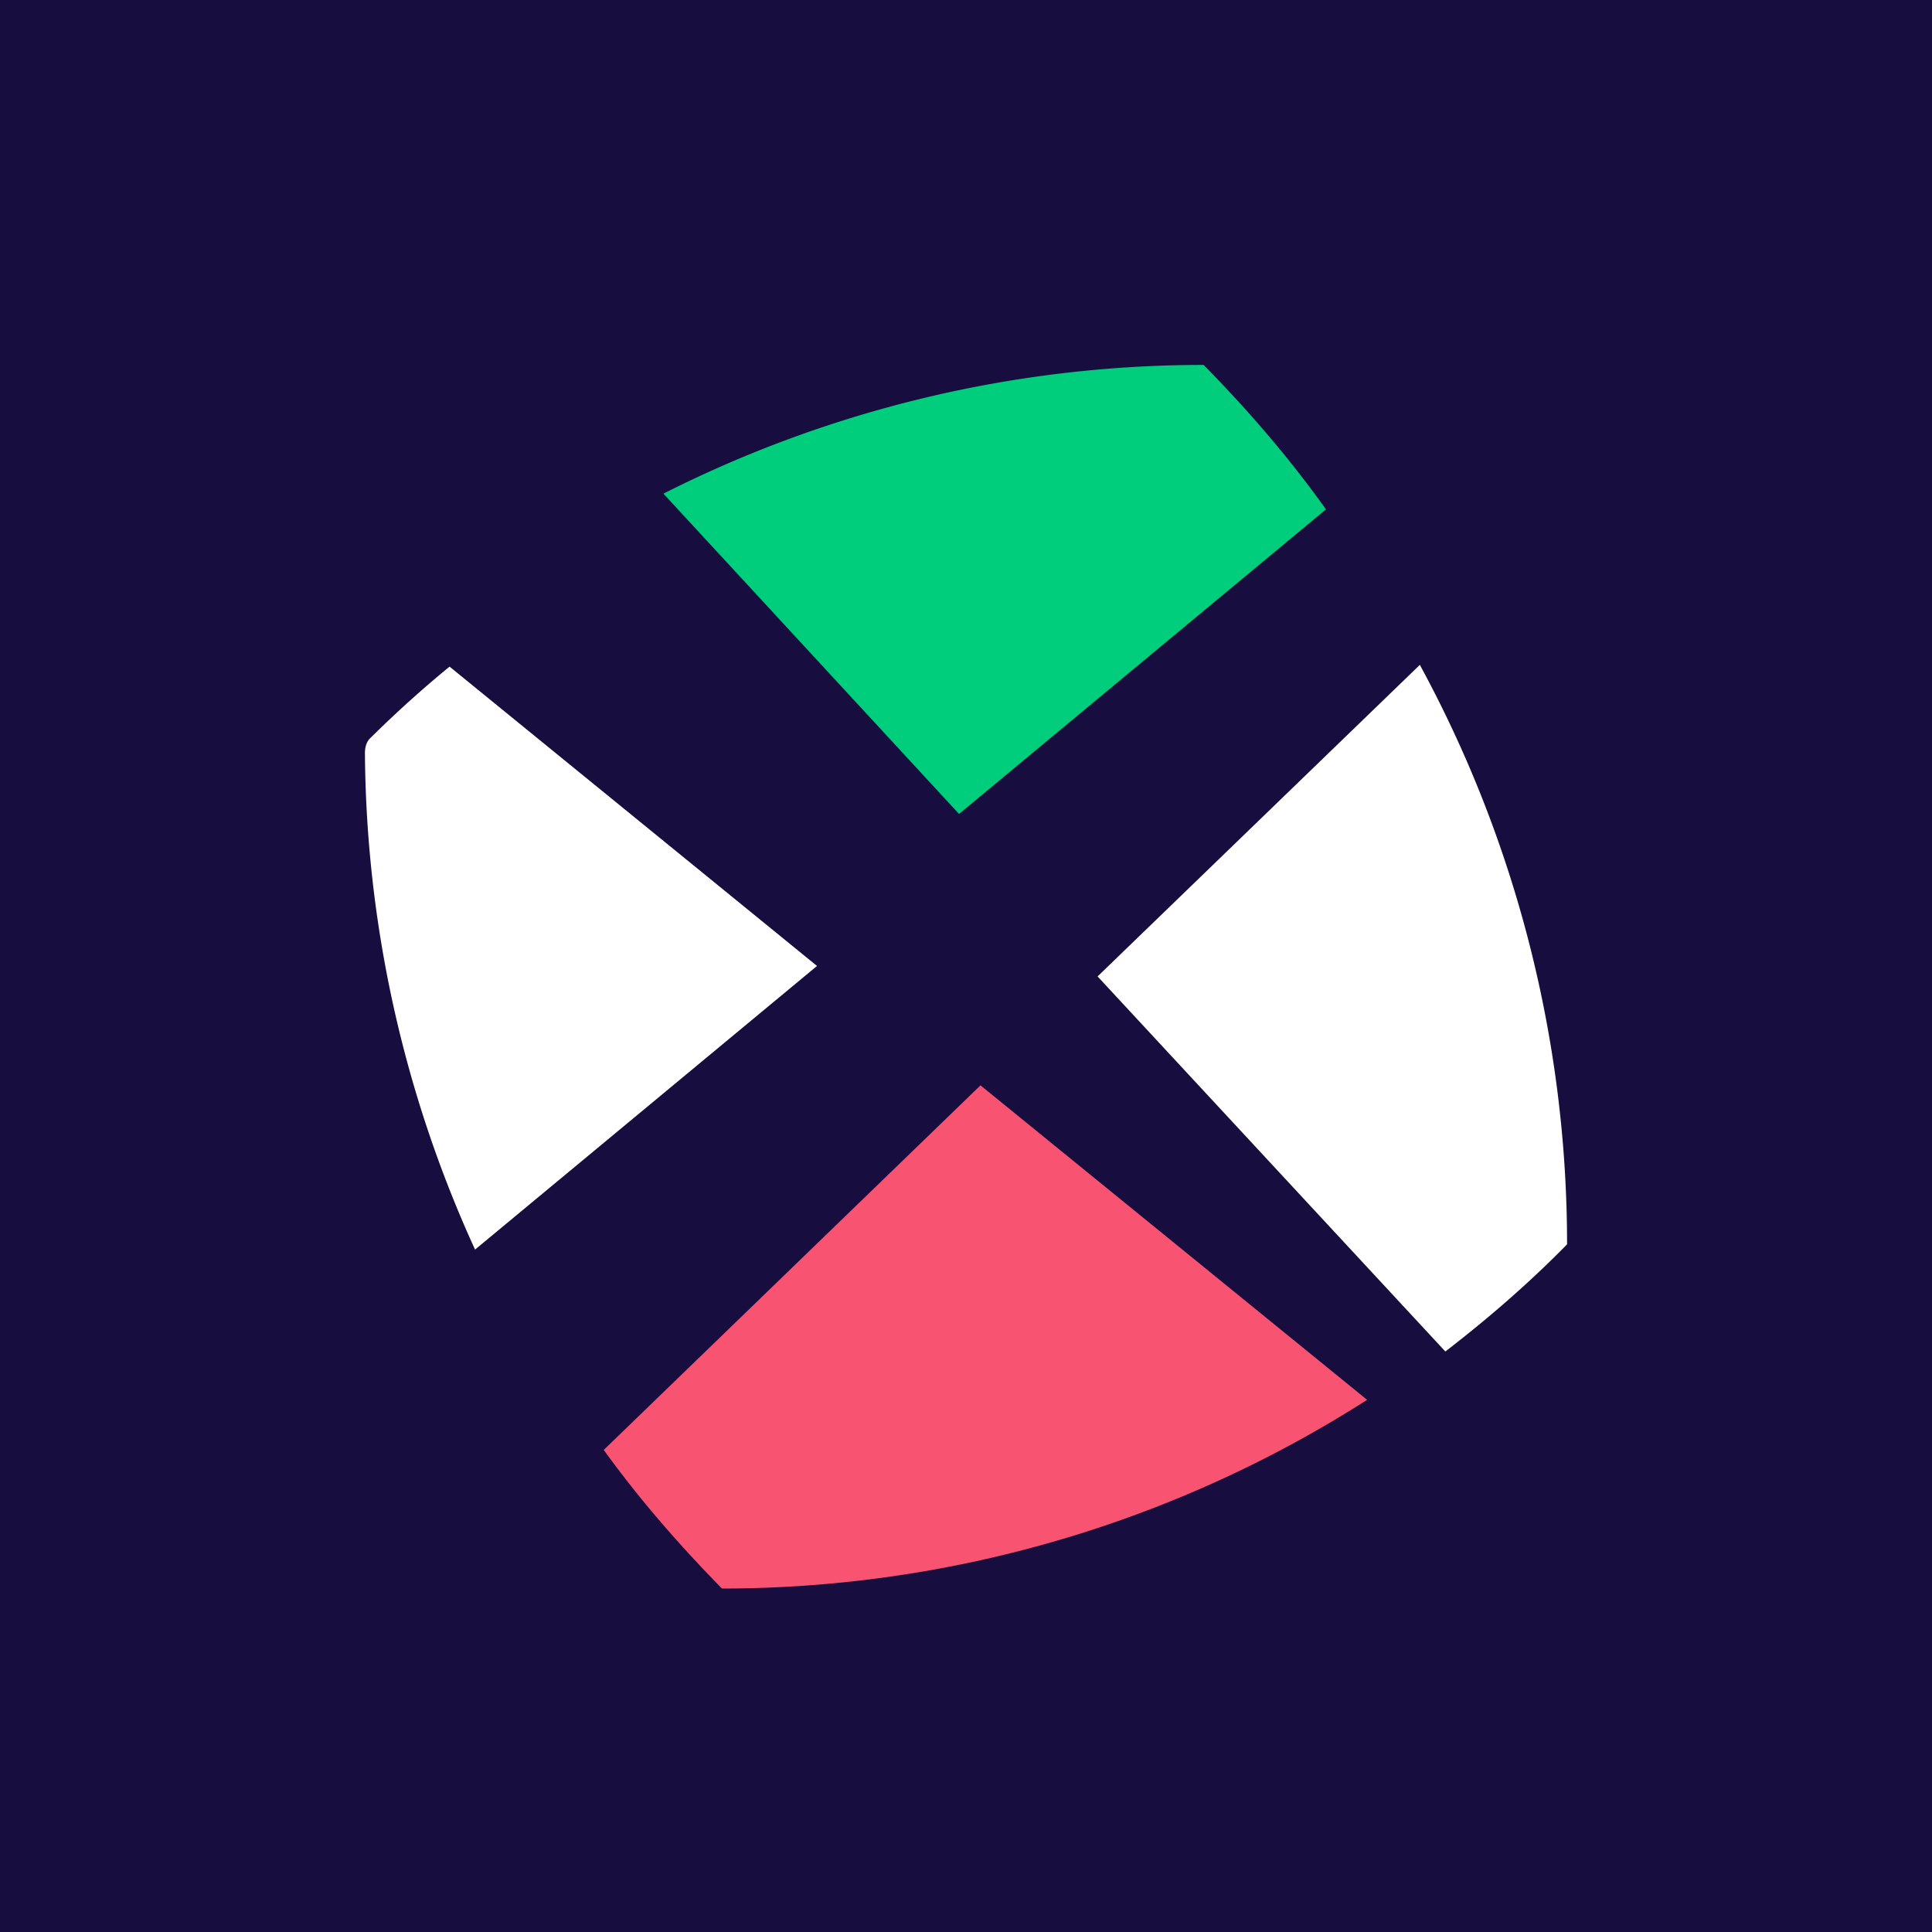
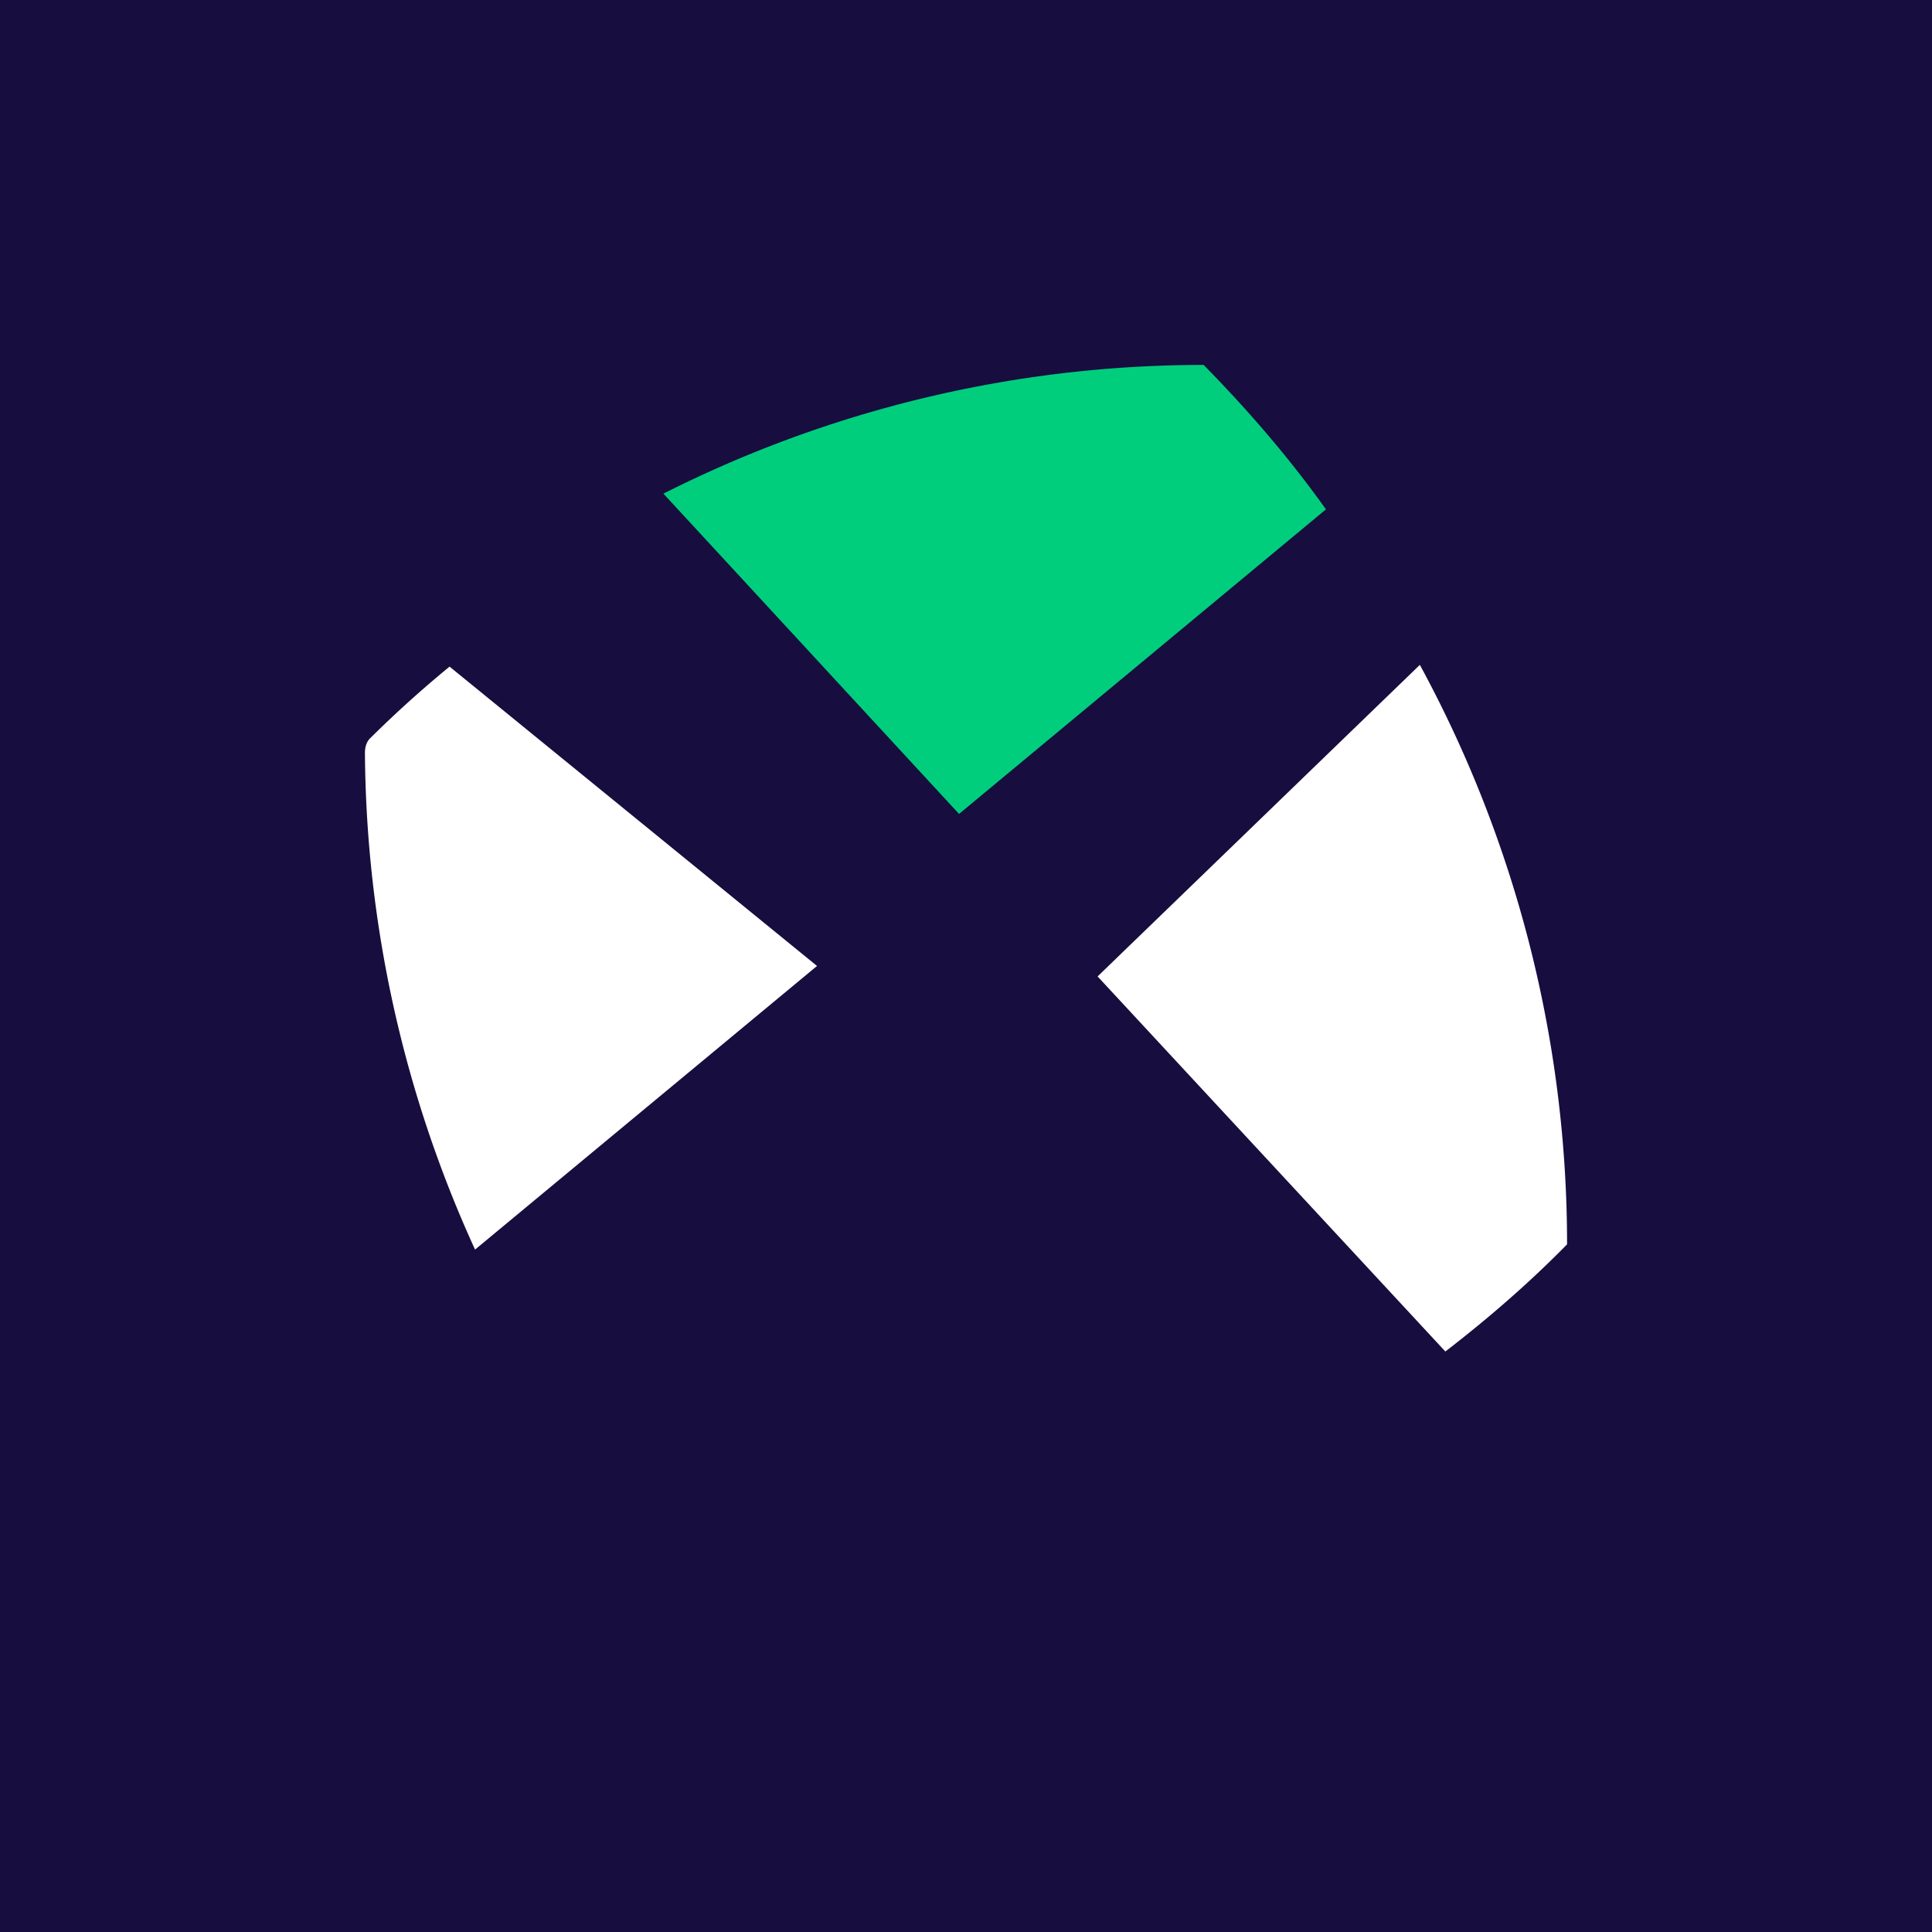
<svg xmlns="http://www.w3.org/2000/svg" viewBox="0 0 90 90">
  <g fill="none" fill-rule="evenodd">
    <path fill="#170D3F" d="M0 0h90v90H0z" />
    <g fill-rule="nonzero">
      <path d="M38.06 44.998 22.13 58.21A56.52 56.52 0 0 1 17 35.07c0-.272.081-.543.27-.706a52.589 52.589 0 0 1 3.672-3.31l17.119 13.945Zm28.082-14.026A56.507 56.507 0 0 1 73 57.966c-1.782 1.818-3.7 3.473-5.67 4.992l-16.2-17.472 15.012-14.514Z" fill="#FFF" />
-       <path d="M28.124 67.543c1.647 2.279 3.51 4.422 5.509 6.457a55.805 55.805 0 0 0 30.052-8.79l-18.01-14.65-17.55 16.983Z" fill="#F85371" />
      <path d="M61.768 23.728c-1.701-2.387-3.619-4.612-5.698-6.728a55.745 55.745 0 0 0-25.165 5.996l13.771 14.921 17.092-14.189Z" fill="#00CE7D" />
    </g>
  </g>
</svg>